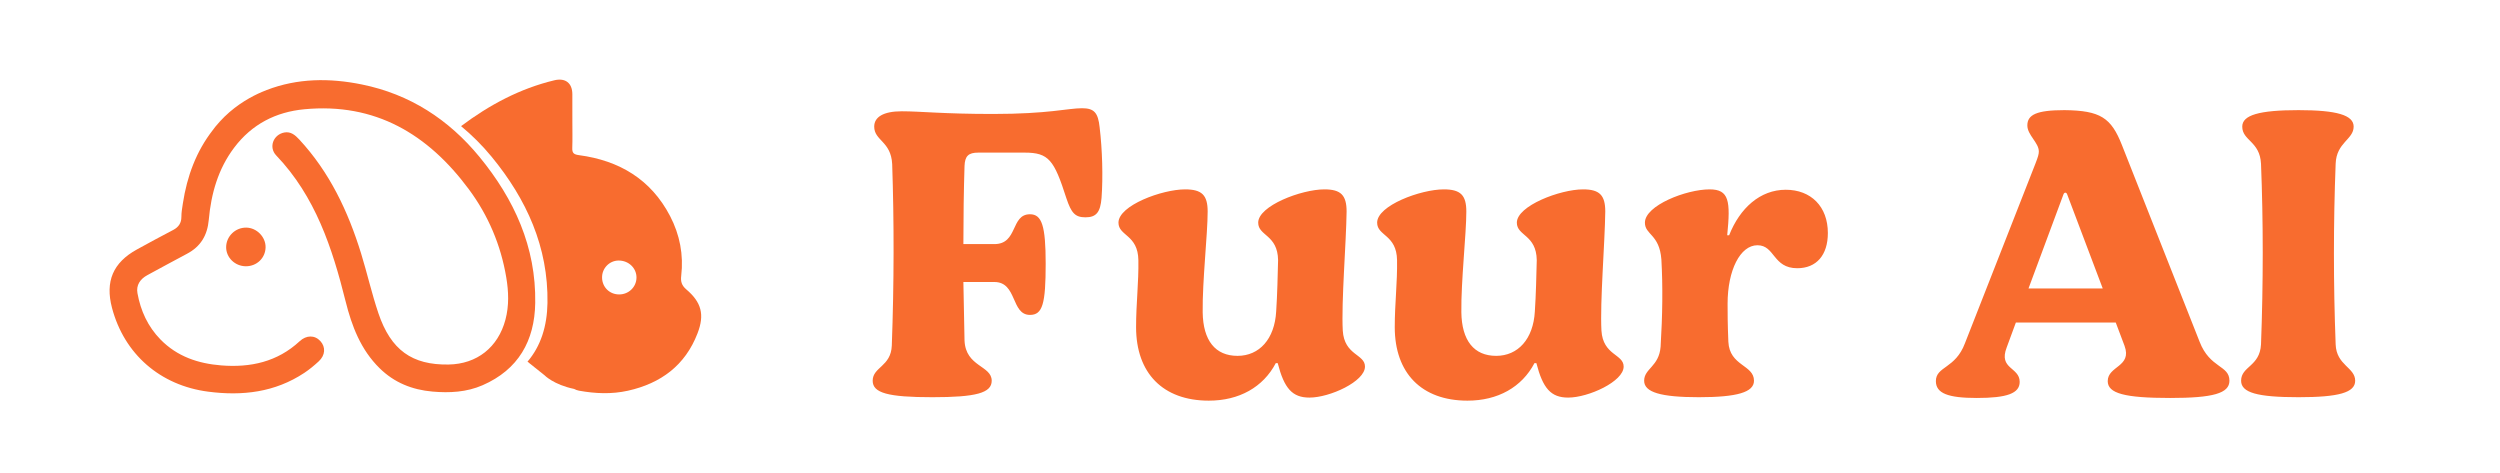
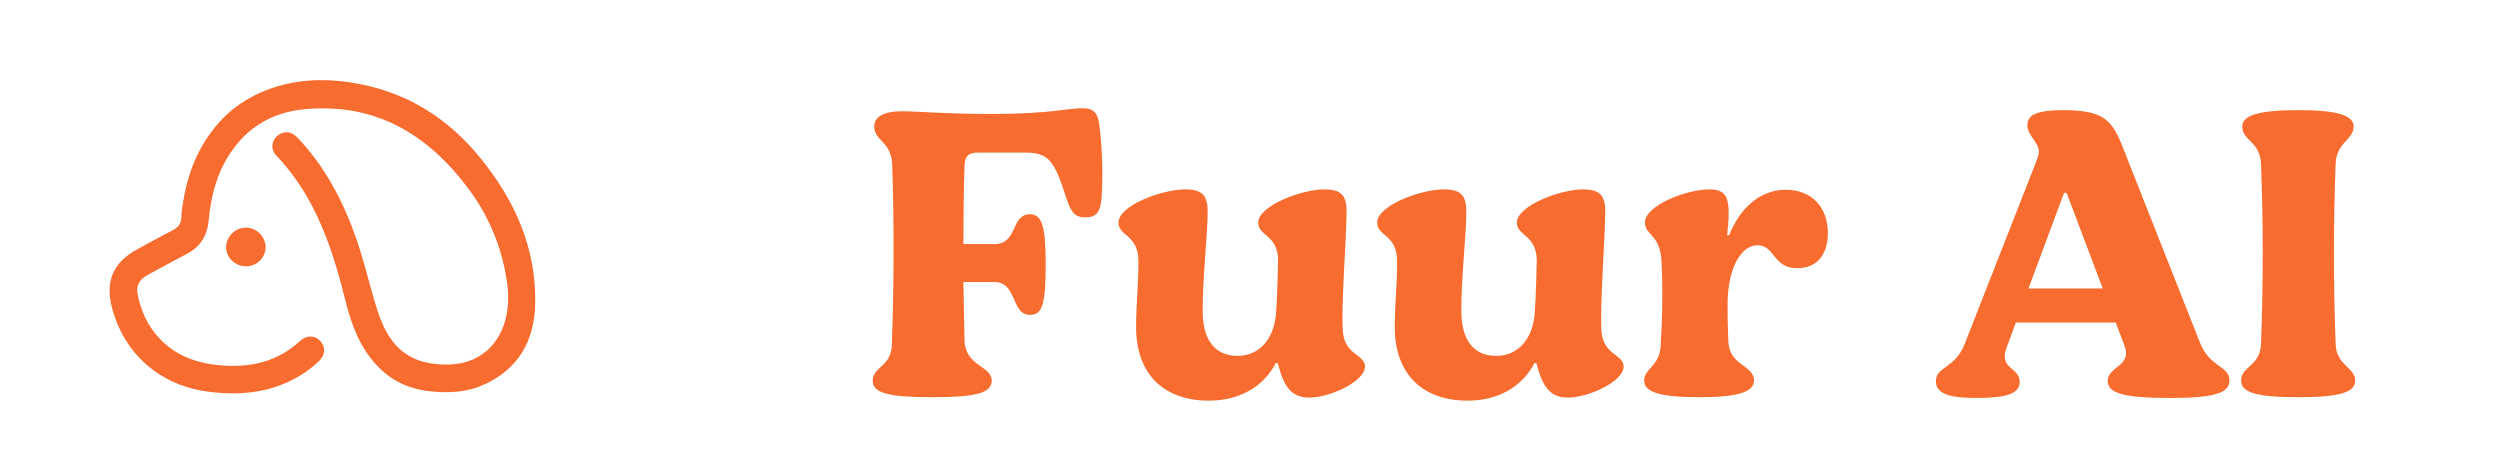
<svg xmlns="http://www.w3.org/2000/svg" width="111" height="21" viewBox="0 0 111 21" fill="none">
  <path d="M9.569 5.617C9.527 5.668 9.491 5.721 9.451 5.772C9.49 5.72 9.529 5.667 9.569 5.617Z" fill="#F86C2F" />
  <path d="M9.582 5.602C9.706 5.451 9.834 5.311 9.965 5.184C9.959 5.19 9.958 5.194 9.951 5.2C9.82 5.33 9.698 5.465 9.582 5.602Z" fill="#F86C2F" />
  <path d="M11.84 3.996C11.769 4.023 11.698 4.052 11.627 4.082C11.706 4.049 11.778 4.019 11.84 3.996Z" fill="#F86C2F" />
-   <path d="M9.574 5.605C9.571 5.609 9.569 5.611 9.566 5.614C9.569 5.611 9.572 5.608 9.574 5.605Z" fill="#F86C2F" />
+   <path d="M9.574 5.605C9.569 5.611 9.572 5.608 9.574 5.605Z" fill="#F86C2F" />
  <path d="M11.627 4.084C11.698 4.053 11.769 4.025 11.84 3.997C13.21 3.47 14.632 3.458 16.065 3.75C18.191 4.181 19.92 5.301 21.287 6.964C22.832 8.845 23.805 10.969 23.764 13.454C23.737 15.134 23.014 16.412 21.427 17.104C20.718 17.413 19.964 17.453 19.201 17.386C18.299 17.307 17.506 16.989 16.854 16.348C16.018 15.527 15.619 14.48 15.344 13.376C14.753 11.009 14.004 8.722 12.263 6.9C11.917 6.538 12.135 5.971 12.629 5.882C12.912 5.832 13.106 5.999 13.284 6.19C14.633 7.642 15.455 9.383 16.032 11.252C16.304 12.133 16.506 13.036 16.801 13.908C17.354 15.544 18.298 16.211 19.917 16.185C21.181 16.164 22.114 15.42 22.441 14.196C22.608 13.569 22.583 12.941 22.478 12.316C22.238 10.88 21.68 9.566 20.815 8.401C19.002 5.957 16.66 4.553 13.513 4.851C12.243 4.971 11.18 5.517 10.397 6.556C9.682 7.504 9.374 8.6 9.27 9.756C9.208 10.45 8.911 10.947 8.298 11.27C7.711 11.579 7.13 11.9 6.545 12.215C6.225 12.387 6.039 12.659 6.103 13.016C6.243 13.797 6.563 14.498 7.127 15.075C7.867 15.831 8.8 16.143 9.823 16.224C11.121 16.328 12.316 16.068 13.304 15.151C13.603 14.874 13.974 14.871 14.224 15.144C14.466 15.409 14.446 15.772 14.152 16.043C13.951 16.228 13.739 16.405 13.511 16.556C12.205 17.421 10.762 17.588 9.243 17.39C7.116 17.114 5.515 15.727 4.972 13.666C4.664 12.494 5.019 11.659 6.079 11.076C6.614 10.782 7.151 10.491 7.692 10.209C7.933 10.083 8.055 9.896 8.054 9.629C8.053 9.428 8.089 9.232 8.119 9.034C8.304 7.822 8.714 6.716 9.452 5.771C9.492 5.72 9.528 5.666 9.57 5.616C9.573 5.612 9.576 5.609 9.579 5.606C9.694 5.468 9.817 5.334 9.948 5.204C9.954 5.198 9.956 5.193 9.962 5.187C10.557 4.607 11.2 4.266 11.627 4.084Z" fill="#F86C2F" />
  <path d="M10.041 10.972C10.045 10.491 10.451 10.098 10.937 10.106C11.399 10.113 11.799 10.522 11.792 10.98C11.784 11.457 11.4 11.825 10.914 11.822C10.433 11.819 10.037 11.434 10.041 10.972Z" fill="#F86C2F" />
-   <path d="M30.469 12.847C30.263 12.671 30.216 12.493 30.246 12.246C30.356 11.314 30.183 10.422 29.753 9.596C28.903 7.962 27.497 7.128 25.708 6.889C25.492 6.86 25.401 6.805 25.409 6.578C25.423 6.174 25.413 5.769 25.413 5.364C25.413 4.969 25.414 4.573 25.412 4.178C25.409 3.681 25.096 3.448 24.612 3.565C23.075 3.934 21.72 4.665 20.471 5.6C20.957 6.003 21.413 6.454 21.831 6.963C23.376 8.843 24.348 10.967 24.308 13.452C24.291 14.489 24.008 15.371 23.421 16.058L24.176 16.661C24.176 16.661 24.577 17.079 25.492 17.269C25.555 17.303 25.625 17.332 25.705 17.346C26.431 17.478 27.158 17.509 27.883 17.347C29.342 17.021 30.422 16.224 30.97 14.8C31.29 13.971 31.148 13.424 30.469 12.847ZM27.493 13.073C27.07 13.075 26.742 12.756 26.732 12.335C26.721 11.918 27.052 11.572 27.463 11.568C27.912 11.564 28.269 11.907 28.26 12.335C28.251 12.747 27.914 13.072 27.493 13.073Z" fill="#F86C2F" />
  <path d="M48.824 5.655C48.943 6.64 48.977 7.864 48.909 8.782C48.858 9.428 48.671 9.649 48.196 9.649C47.737 9.649 47.567 9.462 47.346 8.799C46.802 7.099 46.564 6.776 45.493 6.776H43.437C42.995 6.776 42.842 6.929 42.825 7.371C42.791 8.442 42.774 9.649 42.774 10.838H44.151C45.205 10.838 44.865 9.513 45.731 9.513C46.258 9.513 46.428 10.022 46.428 11.705C46.428 13.489 46.292 13.982 45.731 13.982C44.882 13.982 45.17 12.521 44.151 12.521H42.774L42.825 15.121C42.876 16.293 44.032 16.225 44.032 16.905C44.032 17.449 43.335 17.636 41.398 17.636C39.426 17.636 38.747 17.449 38.747 16.905C38.747 16.293 39.562 16.276 39.596 15.342C39.698 12.572 39.698 9.801 39.613 7.286C39.562 6.267 38.815 6.25 38.815 5.621C38.815 5.196 39.222 4.941 40.038 4.941C40.871 4.941 41.891 5.06 44.083 5.06C46.564 5.06 47.414 4.805 48.043 4.805C48.586 4.805 48.756 5.009 48.824 5.655ZM59.619 14.679C59.687 15.784 60.605 15.716 60.605 16.276C60.605 16.939 59.042 17.653 58.141 17.653C57.376 17.653 57.019 17.245 56.73 16.123H56.645C56.084 17.194 55.014 17.789 53.671 17.789C51.632 17.789 50.442 16.565 50.442 14.526C50.442 13.472 50.561 12.538 50.544 11.552C50.527 10.413 49.66 10.481 49.66 9.886C49.66 9.122 51.598 8.408 52.618 8.408C53.365 8.408 53.62 8.663 53.62 9.394C53.62 10.396 53.382 12.47 53.399 13.863C53.416 15.121 53.96 15.8 54.946 15.8C55.915 15.8 56.594 15.053 56.662 13.829C56.713 13.081 56.73 12.198 56.747 11.552C56.73 10.413 55.864 10.481 55.864 9.886C55.864 9.139 57.784 8.408 58.804 8.408C59.534 8.408 59.789 8.663 59.789 9.394C59.772 10.77 59.551 13.404 59.619 14.679ZM71.104 14.679C71.172 15.784 72.09 15.716 72.09 16.276C72.09 16.939 70.526 17.653 69.626 17.653C68.861 17.653 68.504 17.245 68.215 16.123H68.13C67.569 17.194 66.499 17.789 65.156 17.789C63.117 17.789 61.927 16.565 61.927 14.526C61.927 13.472 62.046 12.538 62.029 11.552C62.012 10.413 61.145 10.481 61.145 9.886C61.145 9.122 63.083 8.408 64.102 8.408C64.85 8.408 65.105 8.663 65.105 9.394C65.105 10.396 64.867 12.47 64.884 13.863C64.901 15.121 65.445 15.8 66.43 15.8C67.399 15.8 68.079 15.053 68.147 13.829C68.198 13.081 68.215 12.198 68.232 11.552C68.215 10.413 67.348 10.481 67.348 9.886C67.348 9.139 69.269 8.408 70.288 8.408C71.019 8.408 71.274 8.663 71.274 9.394C71.257 10.77 71.036 13.404 71.104 14.679ZM79.288 8.425C80.41 8.425 81.157 9.173 81.157 10.345C81.157 11.331 80.648 11.909 79.798 11.909C78.71 11.909 78.812 10.889 78.031 10.889C77.266 10.889 76.705 11.994 76.705 13.489C76.705 13.846 76.705 14.373 76.739 15.172C76.79 16.259 77.877 16.191 77.877 16.905C77.877 17.415 77.13 17.636 75.43 17.636C73.731 17.636 73 17.415 73 16.905C73 16.361 73.663 16.276 73.731 15.393C73.816 13.999 73.833 12.707 73.765 11.518C73.68 10.396 73.034 10.43 73.034 9.886C73.034 9.122 74.87 8.408 75.906 8.408C76.773 8.408 76.841 8.918 76.688 10.447H76.773C77.249 9.241 78.149 8.425 79.288 8.425ZM94.212 6.437L97.662 15.172C98.121 16.361 98.987 16.208 98.987 16.905C98.987 17.466 98.257 17.67 96.353 17.67C94.331 17.67 93.583 17.466 93.583 16.922C93.583 16.242 94.671 16.293 94.331 15.359L93.94 14.322H89.504L89.097 15.427C88.723 16.395 89.674 16.293 89.674 16.956C89.674 17.466 89.114 17.67 87.771 17.67C86.496 17.67 85.953 17.466 85.953 16.922C85.953 16.259 86.819 16.378 87.244 15.24L90.371 7.269C90.49 6.963 90.524 6.844 90.524 6.725C90.524 6.335 90.014 5.995 90.014 5.57C90.014 5.094 90.422 4.89 91.663 4.89C93.26 4.907 93.736 5.23 94.212 6.437ZM91.612 8.646L90.065 12.809H93.362L91.782 8.629C91.748 8.527 91.646 8.527 91.612 8.646ZM102.054 17.636C100.219 17.636 99.505 17.432 99.505 16.905C99.505 16.259 100.338 16.276 100.389 15.291C100.491 12.572 100.491 9.835 100.389 7.269C100.338 6.267 99.556 6.25 99.556 5.621C99.556 5.111 100.304 4.89 102.054 4.89C103.754 4.89 104.502 5.111 104.502 5.621C104.502 6.199 103.737 6.318 103.703 7.269C103.601 9.92 103.601 12.589 103.703 15.291C103.737 16.225 104.57 16.31 104.57 16.905C104.57 17.432 103.839 17.636 102.054 17.636Z" fill="#F86C2F" />
</svg>